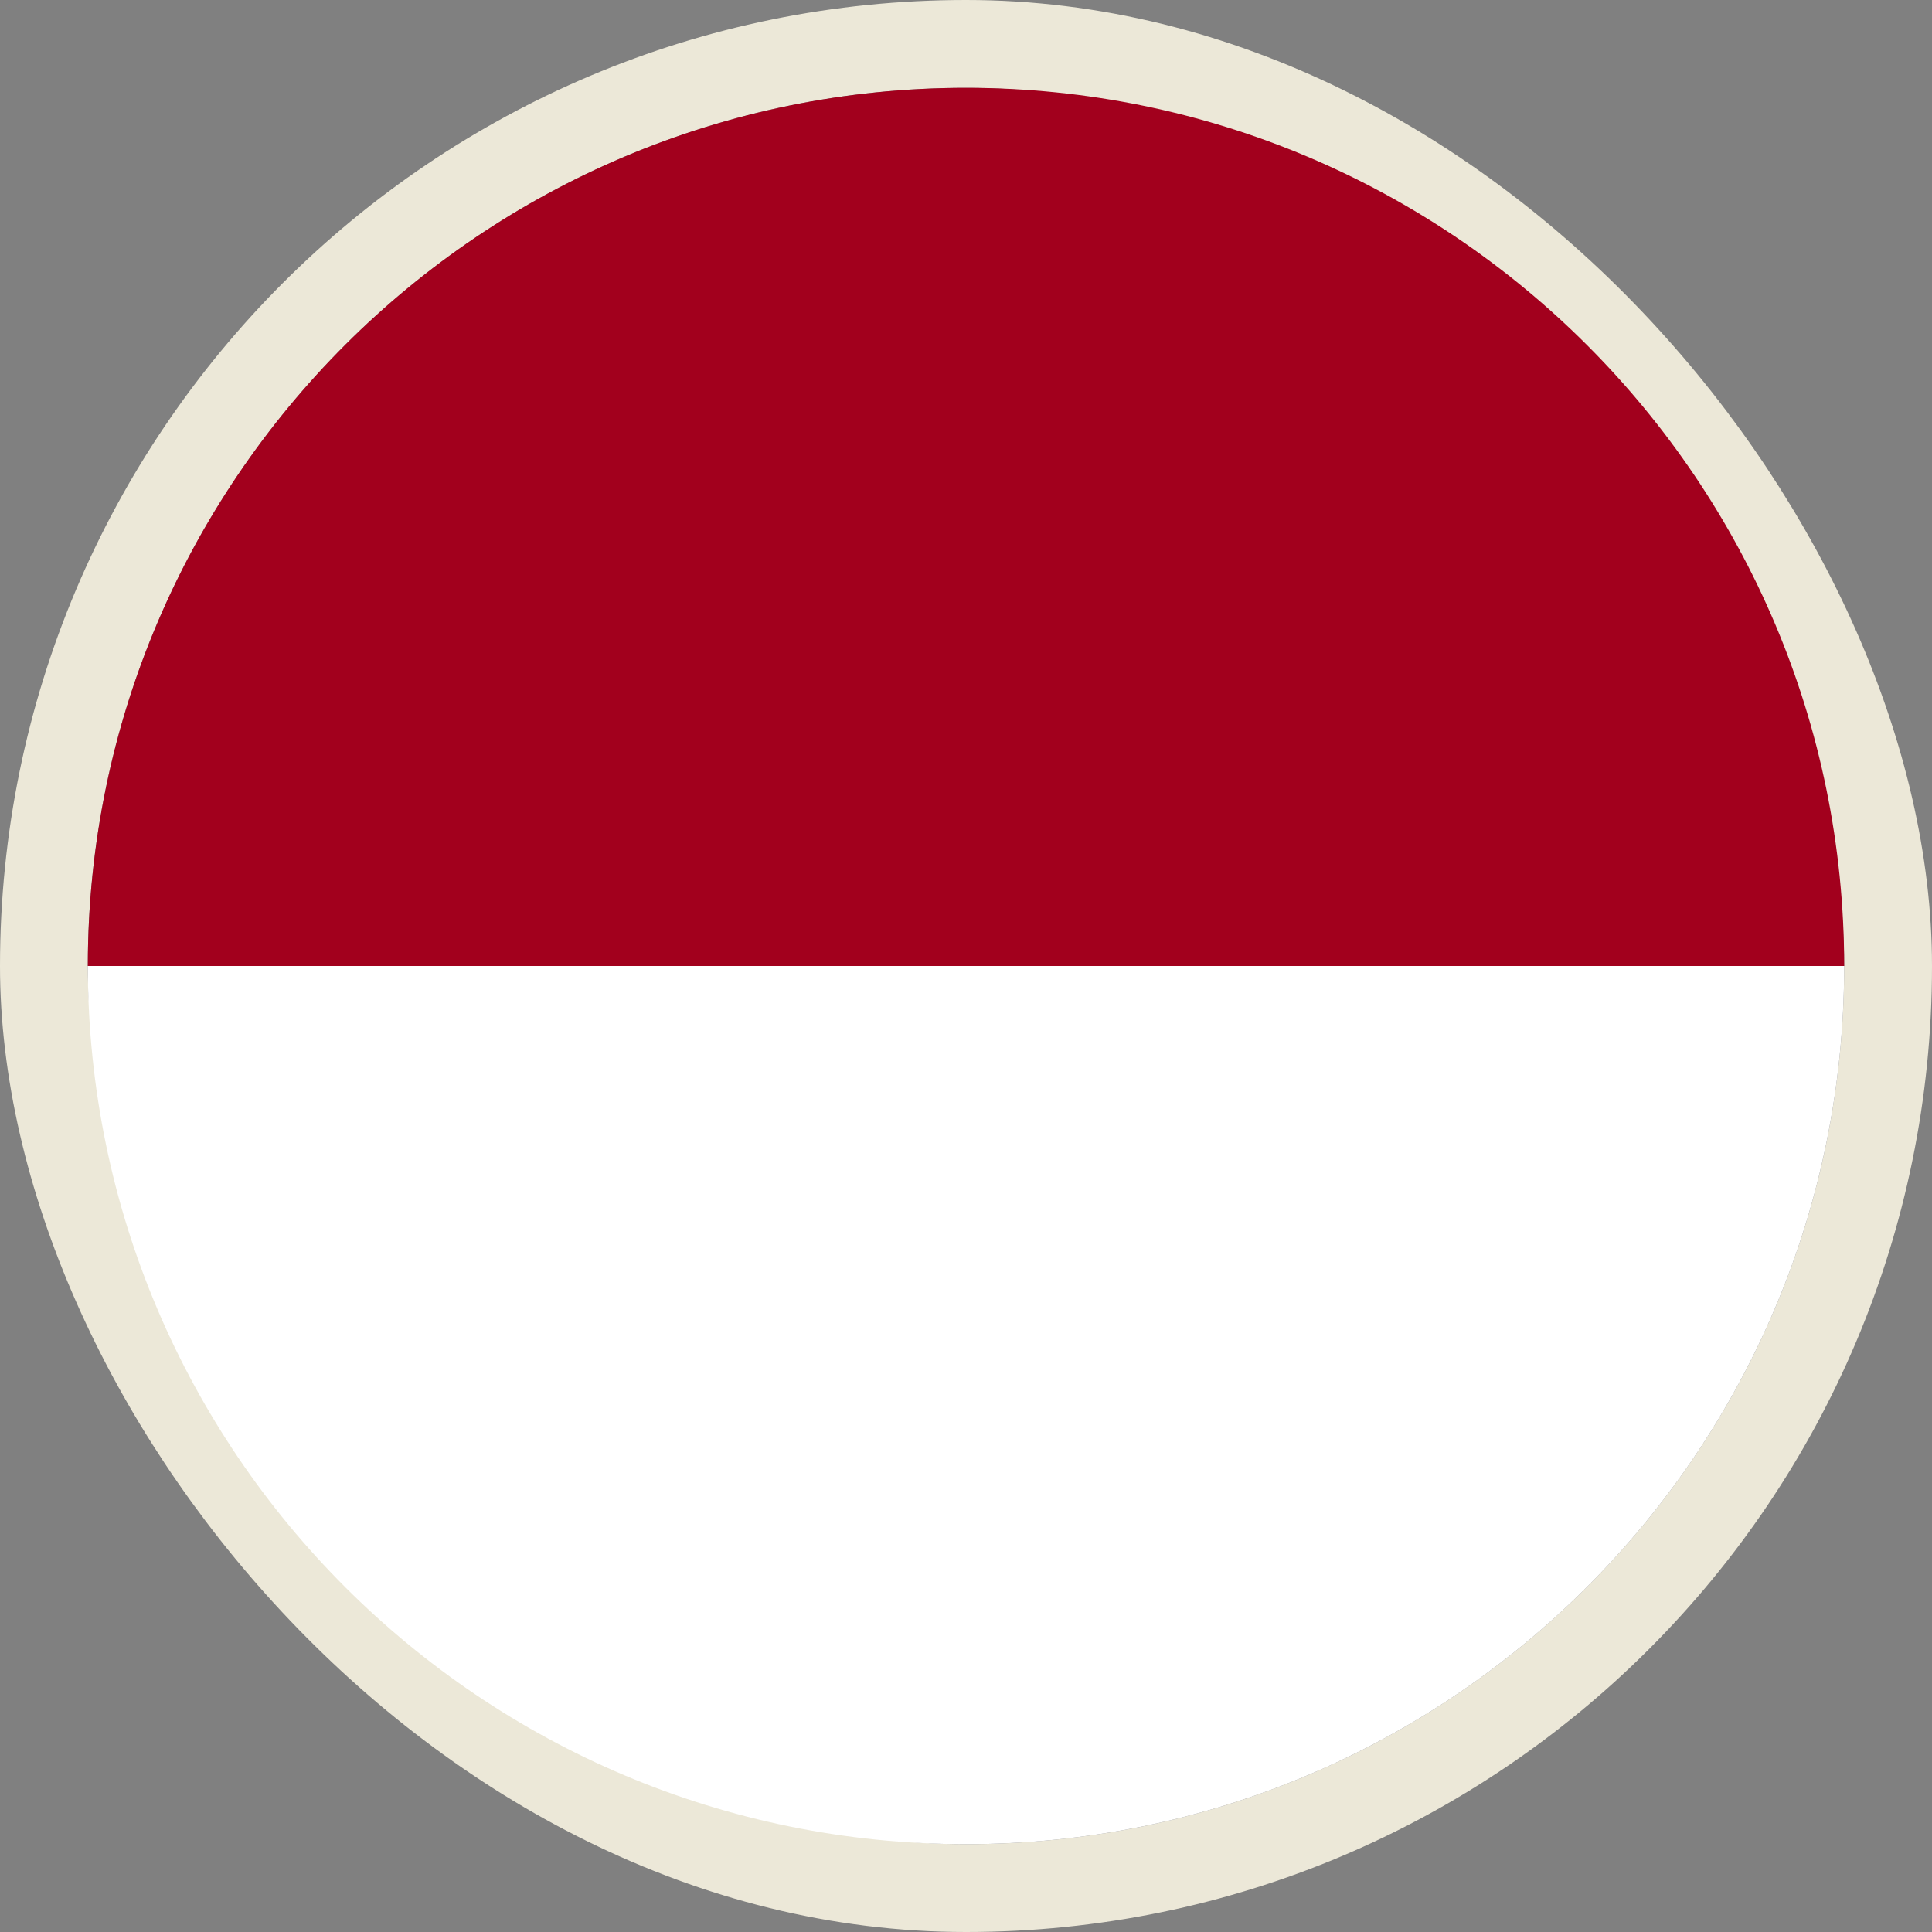
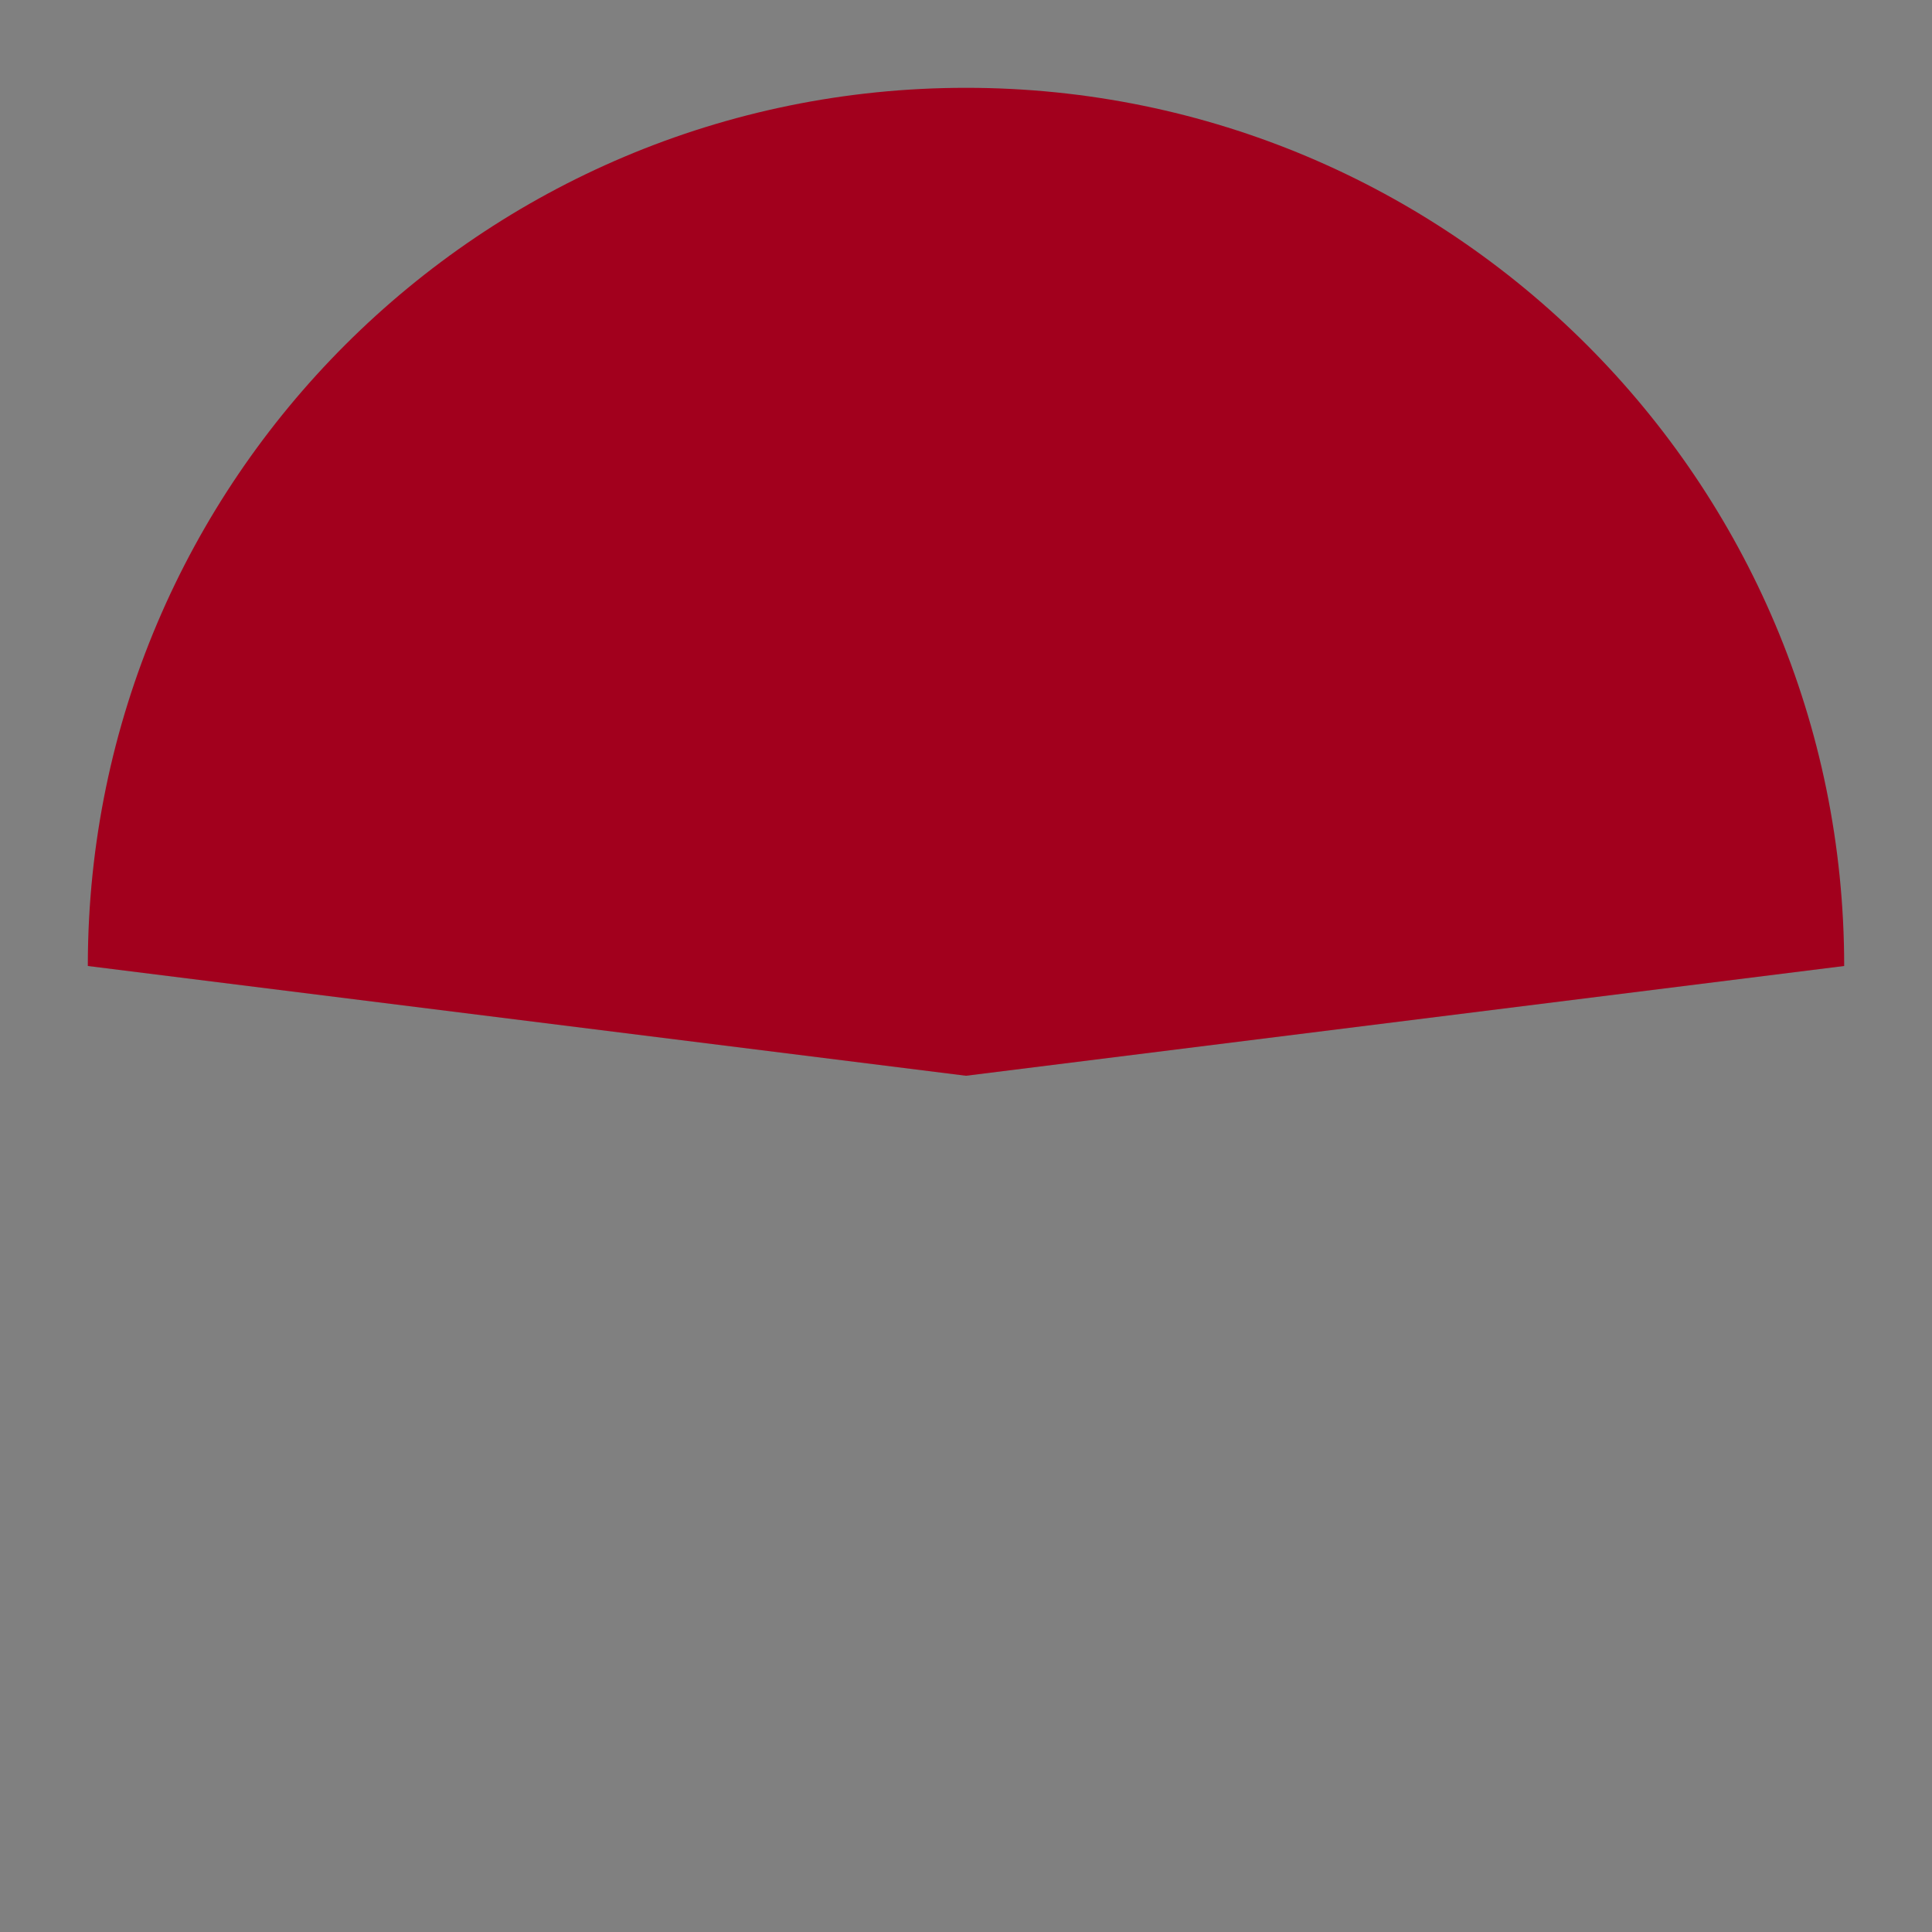
<svg xmlns="http://www.w3.org/2000/svg" width="22" height="22" viewBox="0 0 22 22" fill="none">
  <rect x="0" y="0" width="22" height="22" fill="#808080" stroke="none" />
-   <rect x="0.5" y="0.5" width="21" height="21" rx="10.5" stroke="#ECE8D8" />
  <path d="M11 1C5.484 1 1.011 5.466 1 10.98L1 11L11 12.25L21 11C21 5.477 16.523 1 11 1Z" fill="#A2001D" />
-   <path d="M1 11.02L1 11L21 11C21 16.523 16.523 21 11 21C5.484 21 1.011 16.534 1 11.02Z" fill="white" />
</svg>